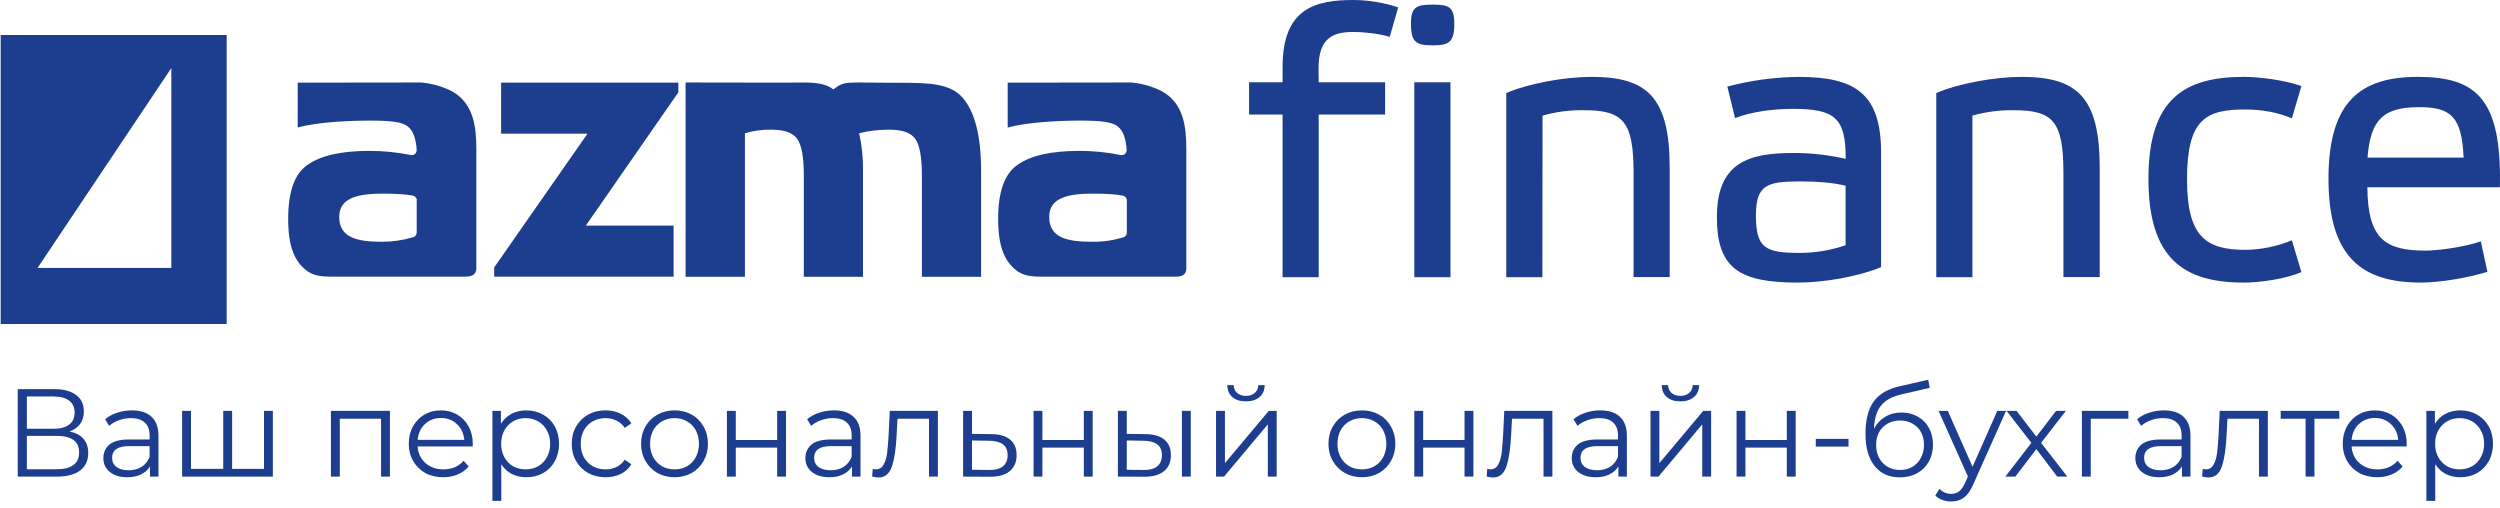
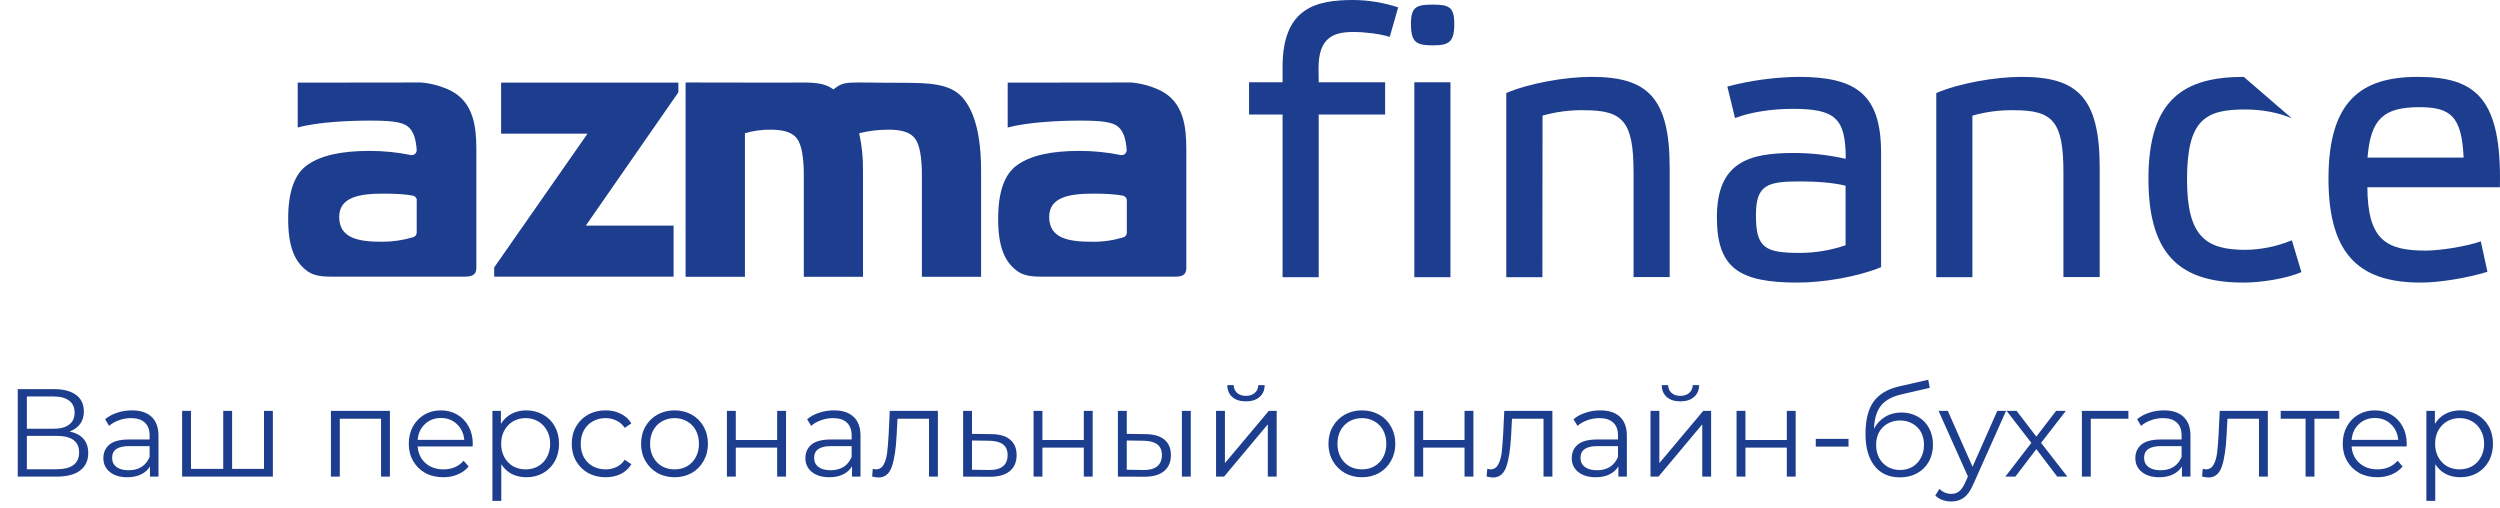
<svg xmlns="http://www.w3.org/2000/svg" width="2060" height="419" viewBox="0 0 2060 419" fill="none">
  <path d="M482.713 185.901H555.049V227.959H407.21V220.358L484.106 110.145H412.911V68.086H558.976V76.067L482.713 185.901Z" fill="#1D3E8E" />
  <path d="M614.083 228.088H564.93V67.961C564.93 67.961 620.037 68.088 647.147 68.088C665.009 68.088 677.424 66.694 686.672 73.662C696.806 66.187 695.286 68.214 742.539 68.214C765.848 68.214 782.951 68.848 793.085 80.376C803.22 91.904 808.414 111.92 808.414 140.677V228.088H759.641V144.477C759.641 129.529 757.741 119.267 754.194 114.453C750.646 109.386 743.679 106.852 732.531 106.852C724.296 106.852 716.062 107.739 707.954 109.766C710.235 119.901 711.248 130.289 711.121 140.677V228.088H662.349V144.477C662.349 129.529 660.448 119.267 656.901 114.453C653.354 109.386 646.387 106.852 635.239 106.852C628.018 106.726 620.797 107.739 613.829 109.766V228.088H614.083Z" fill="#1D3E8E" />
  <path d="M830.33 68.088L932.056 67.961C940.797 68.721 949.285 71.128 957.139 75.055C975.255 84.81 977.535 104.319 977.535 122.941V220.994C977.535 227.201 972.975 228.088 967.654 227.961H864.408C855.413 227.834 845.532 228.848 837.931 223.147C827.543 215.42 822.476 202.878 822.476 180.328C822.476 157.779 827.796 143.084 838.564 135.736C849.586 128.008 866.434 124.335 889.617 124.335C901.019 124.335 912.42 125.475 923.568 127.755C925.722 128.135 927.876 126.742 928.256 124.588C928.256 124.208 928.382 123.955 928.382 123.575C927.749 114.073 925.469 107.739 921.161 104.319C916.474 100.265 906.086 99.378 889.617 99.378C873.149 99.378 846.672 100.645 830.33 105.079V68.088ZM928.509 165.126C928.509 163.226 927.115 161.579 925.215 161.199C919.261 160.059 911.027 159.552 900.639 159.552C880.876 159.552 864.534 162.593 864.534 178.682C864.534 196.164 879.736 199.204 900.005 199.204C908.746 199.331 917.361 198.064 925.722 195.53C927.369 195.024 928.509 193.503 928.509 191.73V165.126Z" fill="#1D3E8E" />
  <path d="M245.309 68.088L347.036 67.961C355.777 68.721 364.264 71.128 372.119 75.055C390.234 84.936 392.515 104.319 392.515 122.941V220.867C392.515 227.074 387.954 227.961 382.633 227.961H279.387C270.393 227.834 260.511 228.848 252.91 223.147C242.522 215.42 237.455 202.878 237.455 180.328C237.455 157.779 242.776 143.084 253.544 135.736C264.692 128.008 281.414 124.335 304.597 124.335C315.998 124.335 327.4 125.475 338.548 127.755C340.701 128.135 342.855 126.742 343.235 124.588C343.235 124.208 343.362 123.955 343.362 123.575C342.728 114.073 340.448 107.739 336.141 104.319C331.454 100.265 321.066 99.378 304.597 99.378C288.128 99.378 261.651 100.518 245.309 105.079V68.088ZM343.488 165.126C343.488 163.226 342.095 161.579 340.195 161.199C334.241 160.059 326.006 159.552 315.618 159.552C295.856 159.552 279.514 162.593 279.514 178.682C279.514 196.164 294.842 199.204 314.858 199.204C323.599 199.204 332.214 197.937 340.575 195.404C342.222 194.897 343.362 193.377 343.362 191.603V165.126H343.488Z" fill="#1D3E8E" />
  <path d="M1086.61 67.775H1141.34V94.379H1086.61V228.409H1056.84V94.379H1029.22V67.775H1056.84V55.107C1056.84 6.334 1084.46 0 1115.37 0C1127.91 0.127 1140.2 2.154 1152.1 6.081L1145.14 30.404C1137.28 27.87 1124.61 26.35 1114.99 26.35C1098.26 26.35 1086.48 31.417 1086.48 56.12L1086.61 67.775Z" fill="#1D3E8E" />
  <path d="M1198.34 19.632C1198.34 34.834 1193.91 37.368 1180.61 37.368C1166.93 37.368 1162.62 34.834 1162.62 19.632C1162.62 5.697 1167.05 3.797 1180.61 3.797C1193.91 3.797 1198.34 5.697 1198.34 19.632ZM1195.18 228.405H1165.41V67.772H1195.18V228.405Z" fill="#1D3E8E" />
  <path d="M1270.93 228.411H1241.16V76.645C1259.53 68.791 1289.05 63.344 1311.47 63.344C1357.33 63.344 1375.82 80.066 1375.82 138.34V228.285H1346.05V142.14C1346.05 100.082 1337.44 90.834 1305.52 90.834C1293.86 90.581 1282.21 92.101 1271.06 95.268L1270.93 228.411Z" fill="#1D3E8E" />
  <path d="M1549.89 220.177C1530.88 228.031 1502.76 232.845 1481.23 232.845C1432.83 232.845 1414.72 220.81 1414.72 179.005C1414.72 133.399 1441.32 126.052 1478.06 126.052C1492.5 126.052 1506.82 127.699 1520.88 130.866C1520.88 97.295 1512.26 89.694 1477.17 89.694C1460.7 89.694 1442.71 92.227 1429.67 97.295L1423.33 71.325C1442.46 66.257 1462.1 63.597 1481.86 63.344C1528.98 63.344 1550.01 77.279 1550.01 125.798V220.177H1549.89ZM1520.75 153.035C1510.62 150.501 1496.93 149.488 1483.38 149.488C1456.14 149.488 1446.89 152.275 1446.89 177.358C1446.89 204.215 1454.24 208.395 1483 208.395C1495.79 208.395 1508.59 206.242 1520.75 202.061V153.035Z" fill="#1D3E8E" />
  <path d="M1625.26 228.411H1595.49V76.645C1613.86 68.791 1643.38 63.344 1665.8 63.344C1711.66 63.344 1730.16 80.066 1730.16 138.34V228.285H1700.26V142.14C1700.26 100.082 1691.65 90.834 1659.72 90.834C1648.07 90.581 1636.41 92.101 1625.26 95.268V228.411Z" fill="#1D3E8E" />
-   <path d="M1896.36 224.231C1883.95 229.551 1863.43 232.845 1848.86 232.845C1799.45 232.845 1770.31 213.209 1770.31 147.334C1770.31 81.713 1799.7 63.344 1848.86 63.344C1863.43 63.344 1884.33 66.511 1896.36 70.945L1888.51 97.548C1877.74 92.734 1863.43 90.201 1850.25 90.201C1817.57 90.201 1802.11 98.055 1802.11 147.841C1802.11 194.967 1817.57 205.862 1850.25 205.862C1863.43 205.735 1876.47 202.948 1888.51 198.007L1896.36 224.231Z" fill="#1D3E8E" />
+   <path d="M1896.36 224.231C1883.95 229.551 1863.43 232.845 1848.86 232.845C1799.45 232.845 1770.31 213.209 1770.31 147.334C1770.31 81.713 1799.7 63.344 1848.86 63.344L1888.51 97.548C1877.74 92.734 1863.43 90.201 1850.25 90.201C1817.57 90.201 1802.11 98.055 1802.11 147.841C1802.11 194.967 1817.57 205.862 1850.25 205.862C1863.43 205.735 1876.47 202.948 1888.51 198.007L1896.36 224.231Z" fill="#1D3E8E" />
  <path d="M2049.65 223.977C2033.18 229.045 2010.12 232.845 1994.92 232.845C1947.42 232.845 1918.66 213.209 1918.66 147.334C1918.66 83.74 1945.01 63.344 1992.14 63.344C2040.28 63.344 2061.56 81.079 2059.91 154.302H1950.71C1950.96 197.374 1965.91 206.495 1998.6 206.495C2010 206.495 2031.28 203.328 2044.2 198.894L2049.65 223.977ZM1950.84 129.852H2030.01C2028.49 95.648 2019.25 88.3 1993.28 88.3C1964.14 88.427 1953.37 97.928 1950.84 129.852Z" fill="#1D3E8E" />
-   <path fill-rule="evenodd" clip-rule="evenodd" d="M186.782 28.836H0.559V266.999H186.782V28.836ZM30.962 220.76H141.176V56.073L30.962 220.76Z" fill="#1D3E8E" />
  <path d="M57.358 355.551C62.37 356.581 66.181 358.607 68.79 361.628C71.4 364.581 72.704 368.461 72.704 373.267C72.704 379.516 70.473 384.323 66.01 387.687C61.615 391.052 55.126 392.734 46.542 392.734H14.613V320.634H44.586C52.276 320.634 58.285 322.214 62.611 325.372C66.936 328.531 69.1 333.097 69.1 339.071C69.1 343.123 68.07 346.556 66.01 349.371C63.95 352.118 61.066 354.178 57.358 355.551ZM22.131 353.285H44.173C49.736 353.285 53.993 352.152 56.946 349.886C59.967 347.62 61.477 344.324 61.477 339.998C61.477 335.672 59.967 332.376 56.946 330.11C53.993 327.844 49.736 326.711 44.173 326.711H22.131V353.285ZM46.542 386.657C58.971 386.657 65.186 382.022 65.186 372.752C65.186 363.688 58.971 359.156 46.542 359.156H22.131V386.657H46.542ZM108.654 338.144C115.727 338.144 121.151 339.93 124.928 343.5C128.705 347.002 130.593 352.221 130.593 359.156V392.734H123.589V384.288C121.941 387.104 119.503 389.301 116.276 390.88C113.117 392.46 109.341 393.249 104.946 393.249C98.903 393.249 94.097 391.807 90.526 388.923C86.955 386.039 85.17 382.228 85.17 377.49C85.17 372.89 86.818 369.182 90.114 366.366C93.479 363.551 98.8 362.143 106.079 362.143H123.28V358.847C123.28 354.178 121.975 350.642 119.366 348.238C116.757 345.766 112.946 344.53 107.933 344.53C104.5 344.53 101.204 345.114 98.045 346.281C94.886 347.38 92.174 348.925 89.908 350.916L86.612 345.457C89.359 343.123 92.655 341.337 96.5 340.101C100.345 338.797 104.397 338.144 108.654 338.144ZM106.079 387.481C110.199 387.481 113.735 386.554 116.688 384.7C119.641 382.778 121.838 380.031 123.28 376.46V367.602H106.285C97.015 367.602 92.38 370.83 92.38 377.284C92.38 380.443 93.582 382.949 95.985 384.803C98.388 386.589 101.753 387.481 106.079 387.481ZM224.839 338.556V392.734H150.061V338.556H157.374V386.348H183.948V338.556H191.261V386.348H217.526V338.556H224.839ZM321.291 338.556V392.734H313.978V345.045H279.988V392.734H272.675V338.556H321.291ZM389.459 367.911H344.139C344.551 373.542 346.714 378.108 350.628 381.61C354.542 385.044 359.486 386.76 365.46 386.76C368.825 386.76 371.915 386.177 374.73 385.009C377.546 383.773 379.983 381.988 382.043 379.653L386.163 384.391C383.76 387.275 380.739 389.473 377.099 390.983C373.529 392.494 369.58 393.249 365.254 393.249C359.692 393.249 354.748 392.082 350.422 389.747C346.165 387.344 342.835 384.048 340.431 379.859C338.028 375.671 336.826 370.933 336.826 365.645C336.826 360.358 337.959 355.62 340.225 351.431C342.56 347.243 345.719 343.981 349.701 341.646C353.753 339.312 358.285 338.144 363.297 338.144C368.31 338.144 372.808 339.312 376.79 341.646C380.773 343.981 383.897 347.243 386.163 351.431C388.429 355.551 389.562 360.289 389.562 365.645L389.459 367.911ZM363.297 344.427C358.079 344.427 353.684 346.11 350.113 349.474C346.611 352.77 344.62 357.096 344.139 362.452H382.558C382.078 357.096 380.052 352.77 376.481 349.474C372.979 346.11 368.585 344.427 363.297 344.427ZM433.663 338.144C438.745 338.144 443.345 339.312 447.465 341.646C451.585 343.912 454.813 347.14 457.147 351.328C459.482 355.517 460.649 360.289 460.649 365.645C460.649 371.07 459.482 375.877 457.147 380.065C454.813 384.254 451.585 387.516 447.465 389.85C443.414 392.116 438.813 393.249 433.663 393.249C429.269 393.249 425.286 392.357 421.715 390.571C418.213 388.717 415.329 386.039 413.063 382.537V412.716H405.75V338.556H412.754V349.268C414.952 345.698 417.836 342.951 421.406 341.028C425.046 339.106 429.131 338.144 433.663 338.144ZM433.148 386.76C436.925 386.76 440.358 385.902 443.448 384.185C446.538 382.4 448.942 379.894 450.658 376.666C452.444 373.439 453.336 369.765 453.336 365.645C453.336 361.525 452.444 357.886 450.658 354.727C448.942 351.5 446.538 348.994 443.448 347.208C440.358 345.423 436.925 344.53 433.148 344.53C429.303 344.53 425.835 345.423 422.745 347.208C419.724 348.994 417.321 351.5 415.535 354.727C413.819 357.886 412.96 361.525 412.96 365.645C412.96 369.765 413.819 373.439 415.535 376.666C417.321 379.894 419.724 382.4 422.745 384.185C425.835 385.902 429.303 386.76 433.148 386.76ZM499.021 393.249C493.665 393.249 488.859 392.082 484.601 389.747C480.413 387.413 477.117 384.151 474.713 379.962C472.31 375.705 471.108 370.933 471.108 365.645C471.108 360.358 472.31 355.62 474.713 351.431C477.117 347.243 480.413 343.981 484.601 341.646C488.859 339.312 493.665 338.144 499.021 338.144C503.691 338.144 507.845 339.071 511.484 340.925C515.192 342.711 518.111 345.354 520.239 348.856L514.78 352.564C512.995 349.886 510.729 347.895 507.982 346.59C505.236 345.217 502.249 344.53 499.021 344.53C495.107 344.53 491.571 345.423 488.412 347.208C485.322 348.925 482.885 351.397 481.099 354.624C479.383 357.852 478.524 361.525 478.524 365.645C478.524 369.834 479.383 373.542 481.099 376.769C482.885 379.928 485.322 382.4 488.412 384.185C491.571 385.902 495.107 386.76 499.021 386.76C502.249 386.76 505.236 386.108 507.982 384.803C510.729 383.499 512.995 381.507 514.78 378.829L520.239 382.537C518.111 386.039 515.192 388.717 511.484 390.571C507.776 392.357 503.622 393.249 499.021 393.249ZM555.845 393.249C550.627 393.249 545.923 392.082 541.734 389.747C537.546 387.344 534.25 384.048 531.846 379.859C529.443 375.671 528.241 370.933 528.241 365.645C528.241 360.358 529.443 355.62 531.846 351.431C534.25 347.243 537.546 343.981 541.734 341.646C545.923 339.312 550.627 338.144 555.845 338.144C561.064 338.144 565.768 339.312 569.956 341.646C574.145 343.981 577.407 347.243 579.741 351.431C582.145 355.62 583.346 360.358 583.346 365.645C583.346 370.933 582.145 375.671 579.741 379.859C577.407 384.048 574.145 387.344 569.956 389.747C565.768 392.082 561.064 393.249 555.845 393.249ZM555.845 386.76C559.691 386.76 563.124 385.902 566.145 384.185C569.235 382.4 571.639 379.894 573.355 376.666C575.072 373.439 575.93 369.765 575.93 365.645C575.93 361.525 575.072 357.852 573.355 354.624C571.639 351.397 569.235 348.925 566.145 347.208C563.124 345.423 559.691 344.53 555.845 344.53C552 344.53 548.532 345.423 545.442 347.208C542.421 348.925 540.018 351.397 538.232 354.624C536.516 357.852 535.657 361.525 535.657 365.645C535.657 369.765 536.516 373.439 538.232 376.666C540.018 379.894 542.421 382.4 545.442 384.185C548.532 385.902 552 386.76 555.845 386.76ZM598.976 338.556H606.289V362.555H640.382V338.556H647.695V392.734H640.382V368.838H606.289V392.734H598.976V338.556ZM687.124 338.144C694.196 338.144 699.621 339.93 703.398 343.5C707.174 347.002 709.063 352.221 709.063 359.156V392.734H702.059V384.288C700.411 387.104 697.973 389.301 694.746 390.88C691.587 392.46 687.81 393.249 683.416 393.249C677.373 393.249 672.566 391.807 668.996 388.923C665.425 386.039 663.64 382.228 663.64 377.49C663.64 372.89 665.288 369.182 668.584 366.366C671.948 363.551 677.27 362.143 684.549 362.143H701.75V358.847C701.75 354.178 700.445 350.642 697.836 348.238C695.226 345.766 691.415 344.53 686.403 344.53C682.969 344.53 679.673 345.114 676.515 346.281C673.356 347.38 670.644 348.925 668.378 350.916L665.082 345.457C667.828 343.123 671.124 341.337 674.97 340.101C678.815 338.797 682.866 338.144 687.124 338.144ZM684.549 387.481C688.669 387.481 692.205 386.554 695.158 384.7C698.11 382.778 700.308 380.031 701.75 376.46V367.602H684.755C675.485 367.602 670.85 370.83 670.85 377.284C670.85 380.443 672.051 382.949 674.455 384.803C676.858 386.589 680.223 387.481 684.549 387.481ZM772.82 338.556V392.734H765.507V345.045H739.551L738.83 358.435C738.281 369.697 736.976 378.349 734.916 384.391C732.856 390.434 729.183 393.455 723.895 393.455C722.453 393.455 720.702 393.181 718.642 392.631L719.157 386.348C720.393 386.623 721.252 386.76 721.732 386.76C724.548 386.76 726.676 385.456 728.118 382.846C729.56 380.237 730.522 377.01 731.002 373.164C731.483 369.319 731.895 364.238 732.238 357.92L733.165 338.556H772.82ZM816.888 357.714C823.686 357.783 828.836 359.294 832.338 362.246C835.908 365.199 837.694 369.456 837.694 375.018C837.694 380.786 835.771 385.215 831.926 388.305C828.149 391.395 822.656 392.906 815.446 392.837L793.61 392.734V338.556H800.923V357.508L816.888 357.714ZM815.034 387.275C820.046 387.344 823.823 386.348 826.364 384.288C828.973 382.16 830.278 379.07 830.278 375.018C830.278 371.036 829.007 368.083 826.467 366.16C823.926 364.238 820.115 363.242 815.034 363.173L800.923 362.967V387.069L815.034 387.275ZM851.648 338.556H858.961V362.555H893.054V338.556H900.367V392.734H893.054V368.838H858.961V392.734H851.648V338.556ZM943.916 357.714C950.714 357.783 955.898 359.294 959.469 362.246C963.039 365.199 964.825 369.456 964.825 375.018C964.825 380.786 962.902 385.215 959.057 388.305C955.211 391.395 949.718 392.906 942.577 392.837L921.153 392.734V338.556H928.466V357.508L943.916 357.714ZM973.889 338.556H981.202V392.734H973.889V338.556ZM942.165 387.275C947.177 387.344 950.954 386.348 953.495 384.288C956.104 382.16 957.409 379.07 957.409 375.018C957.409 371.036 956.138 368.083 953.598 366.16C951.057 364.238 947.246 363.242 942.165 363.173L928.466 362.967V387.069L942.165 387.275ZM1002.02 338.556H1009.34V381.61L1045.49 338.556H1051.98V392.734H1044.67V349.68L1008.62 392.734H1002.02V338.556ZM1026.64 330.728C1021.97 330.728 1018.26 329.561 1015.52 327.226C1012.77 324.892 1011.36 321.596 1011.29 317.338H1016.55C1016.62 320.016 1017.58 322.179 1019.43 323.827C1021.28 325.407 1023.69 326.196 1026.64 326.196C1029.59 326.196 1032 325.407 1033.85 323.827C1035.77 322.179 1036.77 320.016 1036.84 317.338H1042.09C1042.02 321.596 1040.58 324.892 1037.76 327.226C1035.02 329.561 1031.31 330.728 1026.64 330.728ZM1122.24 393.249C1117.03 393.249 1112.32 392.082 1108.13 389.747C1103.95 387.344 1100.65 384.048 1098.25 379.859C1095.84 375.671 1094.64 370.933 1094.64 365.645C1094.64 360.358 1095.84 355.62 1098.25 351.431C1100.65 347.243 1103.95 343.981 1108.13 341.646C1112.32 339.312 1117.03 338.144 1122.24 338.144C1127.46 338.144 1132.17 339.312 1136.36 341.646C1140.54 343.981 1143.81 347.243 1146.14 351.431C1148.54 355.62 1149.75 360.358 1149.75 365.645C1149.75 370.933 1148.54 375.671 1146.14 379.859C1143.81 384.048 1140.54 387.344 1136.36 389.747C1132.17 392.082 1127.46 393.249 1122.24 393.249ZM1122.24 386.76C1126.09 386.76 1129.52 385.902 1132.54 384.185C1135.63 382.4 1138.04 379.894 1139.75 376.666C1141.47 373.439 1142.33 369.765 1142.33 365.645C1142.33 361.525 1141.47 357.852 1139.75 354.624C1138.04 351.397 1135.63 348.925 1132.54 347.208C1129.52 345.423 1126.09 344.53 1122.24 344.53C1118.4 344.53 1114.93 345.423 1111.84 347.208C1108.82 348.925 1106.42 351.397 1104.63 354.624C1102.92 357.852 1102.06 361.525 1102.06 365.645C1102.06 369.765 1102.92 373.439 1104.63 376.666C1106.42 379.894 1108.82 382.4 1111.84 384.185C1114.93 385.902 1118.4 386.76 1122.24 386.76ZM1165.38 338.556H1172.69V362.555H1206.78V338.556H1214.09V392.734H1206.78V368.838H1172.69V392.734H1165.38V338.556ZM1279.17 338.556V392.734H1271.86V345.045H1245.9L1245.18 358.435C1244.63 369.697 1243.33 378.349 1241.27 384.391C1239.21 390.434 1235.53 393.455 1230.25 393.455C1228.8 393.455 1227.05 393.181 1224.99 392.631L1225.51 386.348C1226.74 386.623 1227.6 386.76 1228.08 386.76C1230.9 386.76 1233.03 385.456 1234.47 382.846C1235.91 380.237 1236.87 377.01 1237.35 373.164C1237.83 369.319 1238.24 364.238 1238.59 357.92L1239.52 338.556H1279.17ZM1318.6 338.144C1325.67 338.144 1331.1 339.93 1334.88 343.5C1338.65 347.002 1340.54 352.221 1340.54 359.156V392.734H1333.54V384.288C1331.89 387.104 1329.45 389.301 1326.22 390.88C1323.07 392.46 1319.29 393.249 1314.89 393.249C1308.85 393.249 1304.04 391.807 1300.47 388.923C1296.9 386.039 1295.12 382.228 1295.12 377.49C1295.12 372.89 1296.77 369.182 1300.06 366.366C1303.43 363.551 1308.75 362.143 1316.03 362.143H1333.23V358.847C1333.23 354.178 1331.92 350.642 1329.31 348.238C1326.7 345.766 1322.89 344.53 1317.88 344.53C1314.45 344.53 1311.15 345.114 1307.99 346.281C1304.83 347.38 1302.12 348.925 1299.86 350.916L1296.56 345.457C1299.31 343.123 1302.6 341.337 1306.45 340.101C1310.29 338.797 1314.34 338.144 1318.6 338.144ZM1316.03 387.481C1320.15 387.481 1323.68 386.554 1326.64 384.7C1329.59 382.778 1331.79 380.031 1333.23 376.46V367.602H1316.23C1306.96 367.602 1302.33 370.83 1302.33 377.284C1302.33 380.443 1303.53 382.949 1305.93 384.803C1308.34 386.589 1311.7 387.481 1316.03 387.481ZM1360.01 338.556H1367.32V381.61L1403.47 338.556H1409.96V392.734H1402.65V349.68L1366.6 392.734H1360.01V338.556ZM1384.63 330.728C1379.96 330.728 1376.25 329.561 1373.5 327.226C1370.76 324.892 1369.35 321.596 1369.28 317.338H1374.53C1374.6 320.016 1375.56 322.179 1377.42 323.827C1379.27 325.407 1381.67 326.196 1384.63 326.196C1387.58 326.196 1389.98 325.407 1391.84 323.827C1393.76 322.179 1394.75 320.016 1394.82 317.338H1400.08C1400.01 321.596 1398.57 324.892 1395.75 327.226C1393 329.561 1389.3 330.728 1384.63 330.728ZM1430.92 338.556H1438.24V362.555H1472.33V338.556H1479.64V392.734H1472.33V368.838H1438.24V392.734H1430.92V338.556ZM1496.2 361.628H1523.19V368.014H1496.2V361.628ZM1566.83 339.895C1571.84 339.895 1576.3 341.028 1580.22 343.294C1584.2 345.492 1587.29 348.616 1589.49 352.667C1591.68 356.65 1592.78 361.216 1592.78 366.366C1592.78 371.654 1591.61 376.357 1589.28 380.477C1587.01 384.529 1583.82 387.687 1579.7 389.953C1575.58 392.219 1570.84 393.352 1565.49 393.352C1556.49 393.352 1549.52 390.194 1544.58 383.876C1539.63 377.559 1537.16 368.838 1537.16 357.714C1537.16 346.11 1539.36 337.217 1543.75 331.037C1548.22 324.857 1555.15 320.669 1564.56 318.471L1588.87 312.909L1590.1 319.604L1567.24 324.857C1559.48 326.574 1553.78 329.63 1550.14 334.024C1546.5 338.35 1544.51 344.771 1544.17 353.285C1546.36 349.097 1549.42 345.835 1553.33 343.5C1557.25 341.097 1561.74 339.895 1566.83 339.895ZM1565.69 387.275C1569.47 387.275 1572.83 386.417 1575.79 384.7C1578.81 382.915 1581.14 380.443 1582.79 377.284C1584.51 374.126 1585.37 370.555 1585.37 366.572C1585.37 362.59 1584.54 359.088 1582.89 356.066C1581.25 353.045 1578.91 350.71 1575.89 349.062C1572.94 347.346 1569.54 346.487 1565.69 346.487C1561.85 346.487 1558.41 347.346 1555.39 349.062C1552.44 350.71 1550.11 353.045 1548.39 356.066C1546.74 359.088 1545.92 362.59 1545.92 366.572C1545.92 370.555 1546.74 374.126 1548.39 377.284C1550.11 380.443 1552.47 382.915 1555.5 384.7C1558.52 386.417 1561.92 387.275 1565.69 387.275ZM1652.99 338.556L1625.9 399.223C1623.7 404.305 1621.16 407.91 1618.28 410.038C1615.39 412.167 1611.93 413.231 1607.87 413.231C1605.27 413.231 1602.83 412.819 1600.56 411.995C1598.3 411.171 1596.34 409.935 1594.69 408.287L1598.09 402.828C1600.84 405.575 1604.13 406.948 1607.98 406.948C1610.45 406.948 1612.54 406.262 1614.26 404.888C1616.05 403.515 1617.69 401.18 1619.2 397.884L1621.57 392.631L1597.37 338.556H1604.99L1625.38 384.597L1645.78 338.556H1652.99ZM1695.15 392.734L1677.95 370.074L1660.65 392.734H1652.41L1673.83 364.924L1653.44 338.556H1661.68L1677.95 359.774L1694.22 338.556H1702.26L1681.86 364.924L1703.49 392.734H1695.15ZM1753.8 345.045H1722.79V392.734H1715.48V338.556H1753.8V345.045ZM1783.01 338.144C1790.08 338.144 1795.5 339.93 1799.28 343.5C1803.06 347.002 1804.95 352.221 1804.95 359.156V392.734H1797.94V384.288C1796.29 387.104 1793.86 389.301 1790.63 390.88C1787.47 392.46 1783.69 393.249 1779.3 393.249C1773.26 393.249 1768.45 391.807 1764.88 388.923C1761.31 386.039 1759.52 382.228 1759.52 377.49C1759.52 372.89 1761.17 369.182 1764.47 366.366C1767.83 363.551 1773.15 362.143 1780.43 362.143H1797.63V358.847C1797.63 354.178 1796.33 350.642 1793.72 348.238C1791.11 345.766 1787.3 344.53 1782.29 344.53C1778.85 344.53 1775.56 345.114 1772.4 346.281C1769.24 347.38 1766.53 348.925 1764.26 350.916L1760.97 345.457C1763.71 343.123 1767.01 341.337 1770.85 340.101C1774.7 338.797 1778.75 338.144 1783.01 338.144ZM1780.43 387.481C1784.55 387.481 1788.09 386.554 1791.04 384.7C1793.99 382.778 1796.19 380.031 1797.63 376.46V367.602H1780.64C1771.37 367.602 1766.73 370.83 1766.73 377.284C1766.73 380.443 1767.94 382.949 1770.34 384.803C1772.74 386.589 1776.11 387.481 1780.43 387.481ZM1868.7 338.556V392.734H1861.39V345.045H1835.44L1834.71 358.435C1834.16 369.697 1832.86 378.349 1830.8 384.391C1828.74 390.434 1825.07 393.455 1819.78 393.455C1818.34 393.455 1816.59 393.181 1814.53 392.631L1815.04 386.348C1816.28 386.623 1817.14 386.76 1817.62 386.76C1820.43 386.76 1822.56 385.456 1824 382.846C1825.44 380.237 1826.41 377.01 1826.89 373.164C1827.37 369.319 1827.78 364.238 1828.12 357.92L1829.05 338.556H1868.7ZM1927.6 345.045H1907.11V392.734H1899.79V345.045H1879.3V338.556H1927.6V345.045ZM1983.04 367.911H1937.72C1938.13 373.542 1940.3 378.108 1944.21 381.61C1948.13 385.044 1953.07 386.76 1959.04 386.76C1962.41 386.76 1965.5 386.177 1968.31 385.009C1971.13 383.773 1973.57 381.988 1975.63 379.653L1979.75 384.391C1977.34 387.275 1974.32 389.473 1970.68 390.983C1967.11 392.494 1963.16 393.249 1958.84 393.249C1953.28 393.249 1948.33 392.082 1944.01 389.747C1939.75 387.344 1936.42 384.048 1934.01 379.859C1931.61 375.671 1930.41 370.933 1930.41 365.645C1930.41 360.358 1931.54 355.62 1933.81 351.431C1936.14 347.243 1939.3 343.981 1943.28 341.646C1947.34 339.312 1951.87 338.144 1956.88 338.144C1961.89 338.144 1966.39 339.312 1970.37 341.646C1974.36 343.981 1977.48 347.243 1979.75 351.431C1982.01 355.551 1983.15 360.289 1983.15 365.645L1983.04 367.911ZM1956.88 344.427C1951.66 344.427 1947.27 346.11 1943.7 349.474C1940.19 352.77 1938.2 357.096 1937.72 362.452H1976.14C1975.66 357.096 1973.63 352.77 1970.06 349.474C1966.56 346.11 1962.17 344.427 1956.88 344.427ZM2027.25 338.144C2032.33 338.144 2036.93 339.312 2041.05 341.646C2045.17 343.912 2048.4 347.14 2050.73 351.328C2053.06 355.517 2054.23 360.289 2054.23 365.645C2054.23 371.07 2053.06 375.877 2050.73 380.065C2048.4 384.254 2045.17 387.516 2041.05 389.85C2037 392.116 2032.4 393.249 2027.25 393.249C2022.85 393.249 2018.87 392.357 2015.3 390.571C2011.8 388.717 2008.91 386.039 2006.65 382.537V412.716H1999.33V338.556H2006.34V349.268C2008.53 345.698 2011.42 342.951 2014.99 341.028C2018.63 339.106 2022.71 338.144 2027.25 338.144ZM2026.73 386.76C2030.51 386.76 2033.94 385.902 2037.03 384.185C2040.12 382.4 2042.52 379.894 2044.24 376.666C2046.03 373.439 2046.92 369.765 2046.92 365.645C2046.92 361.525 2046.03 357.886 2044.24 354.727C2042.52 351.5 2040.12 348.994 2037.03 347.208C2033.94 345.423 2030.51 344.53 2026.73 344.53C2022.89 344.53 2019.42 345.423 2016.33 347.208C2013.31 348.994 2010.9 351.5 2009.12 354.727C2007.4 357.886 2006.54 361.525 2006.54 365.645C2006.54 369.765 2007.4 373.439 2009.12 376.666C2010.9 379.894 2013.31 382.4 2016.33 384.185C2019.42 385.902 2022.89 386.76 2026.73 386.76Z" fill="#1D3E8E" />
</svg>